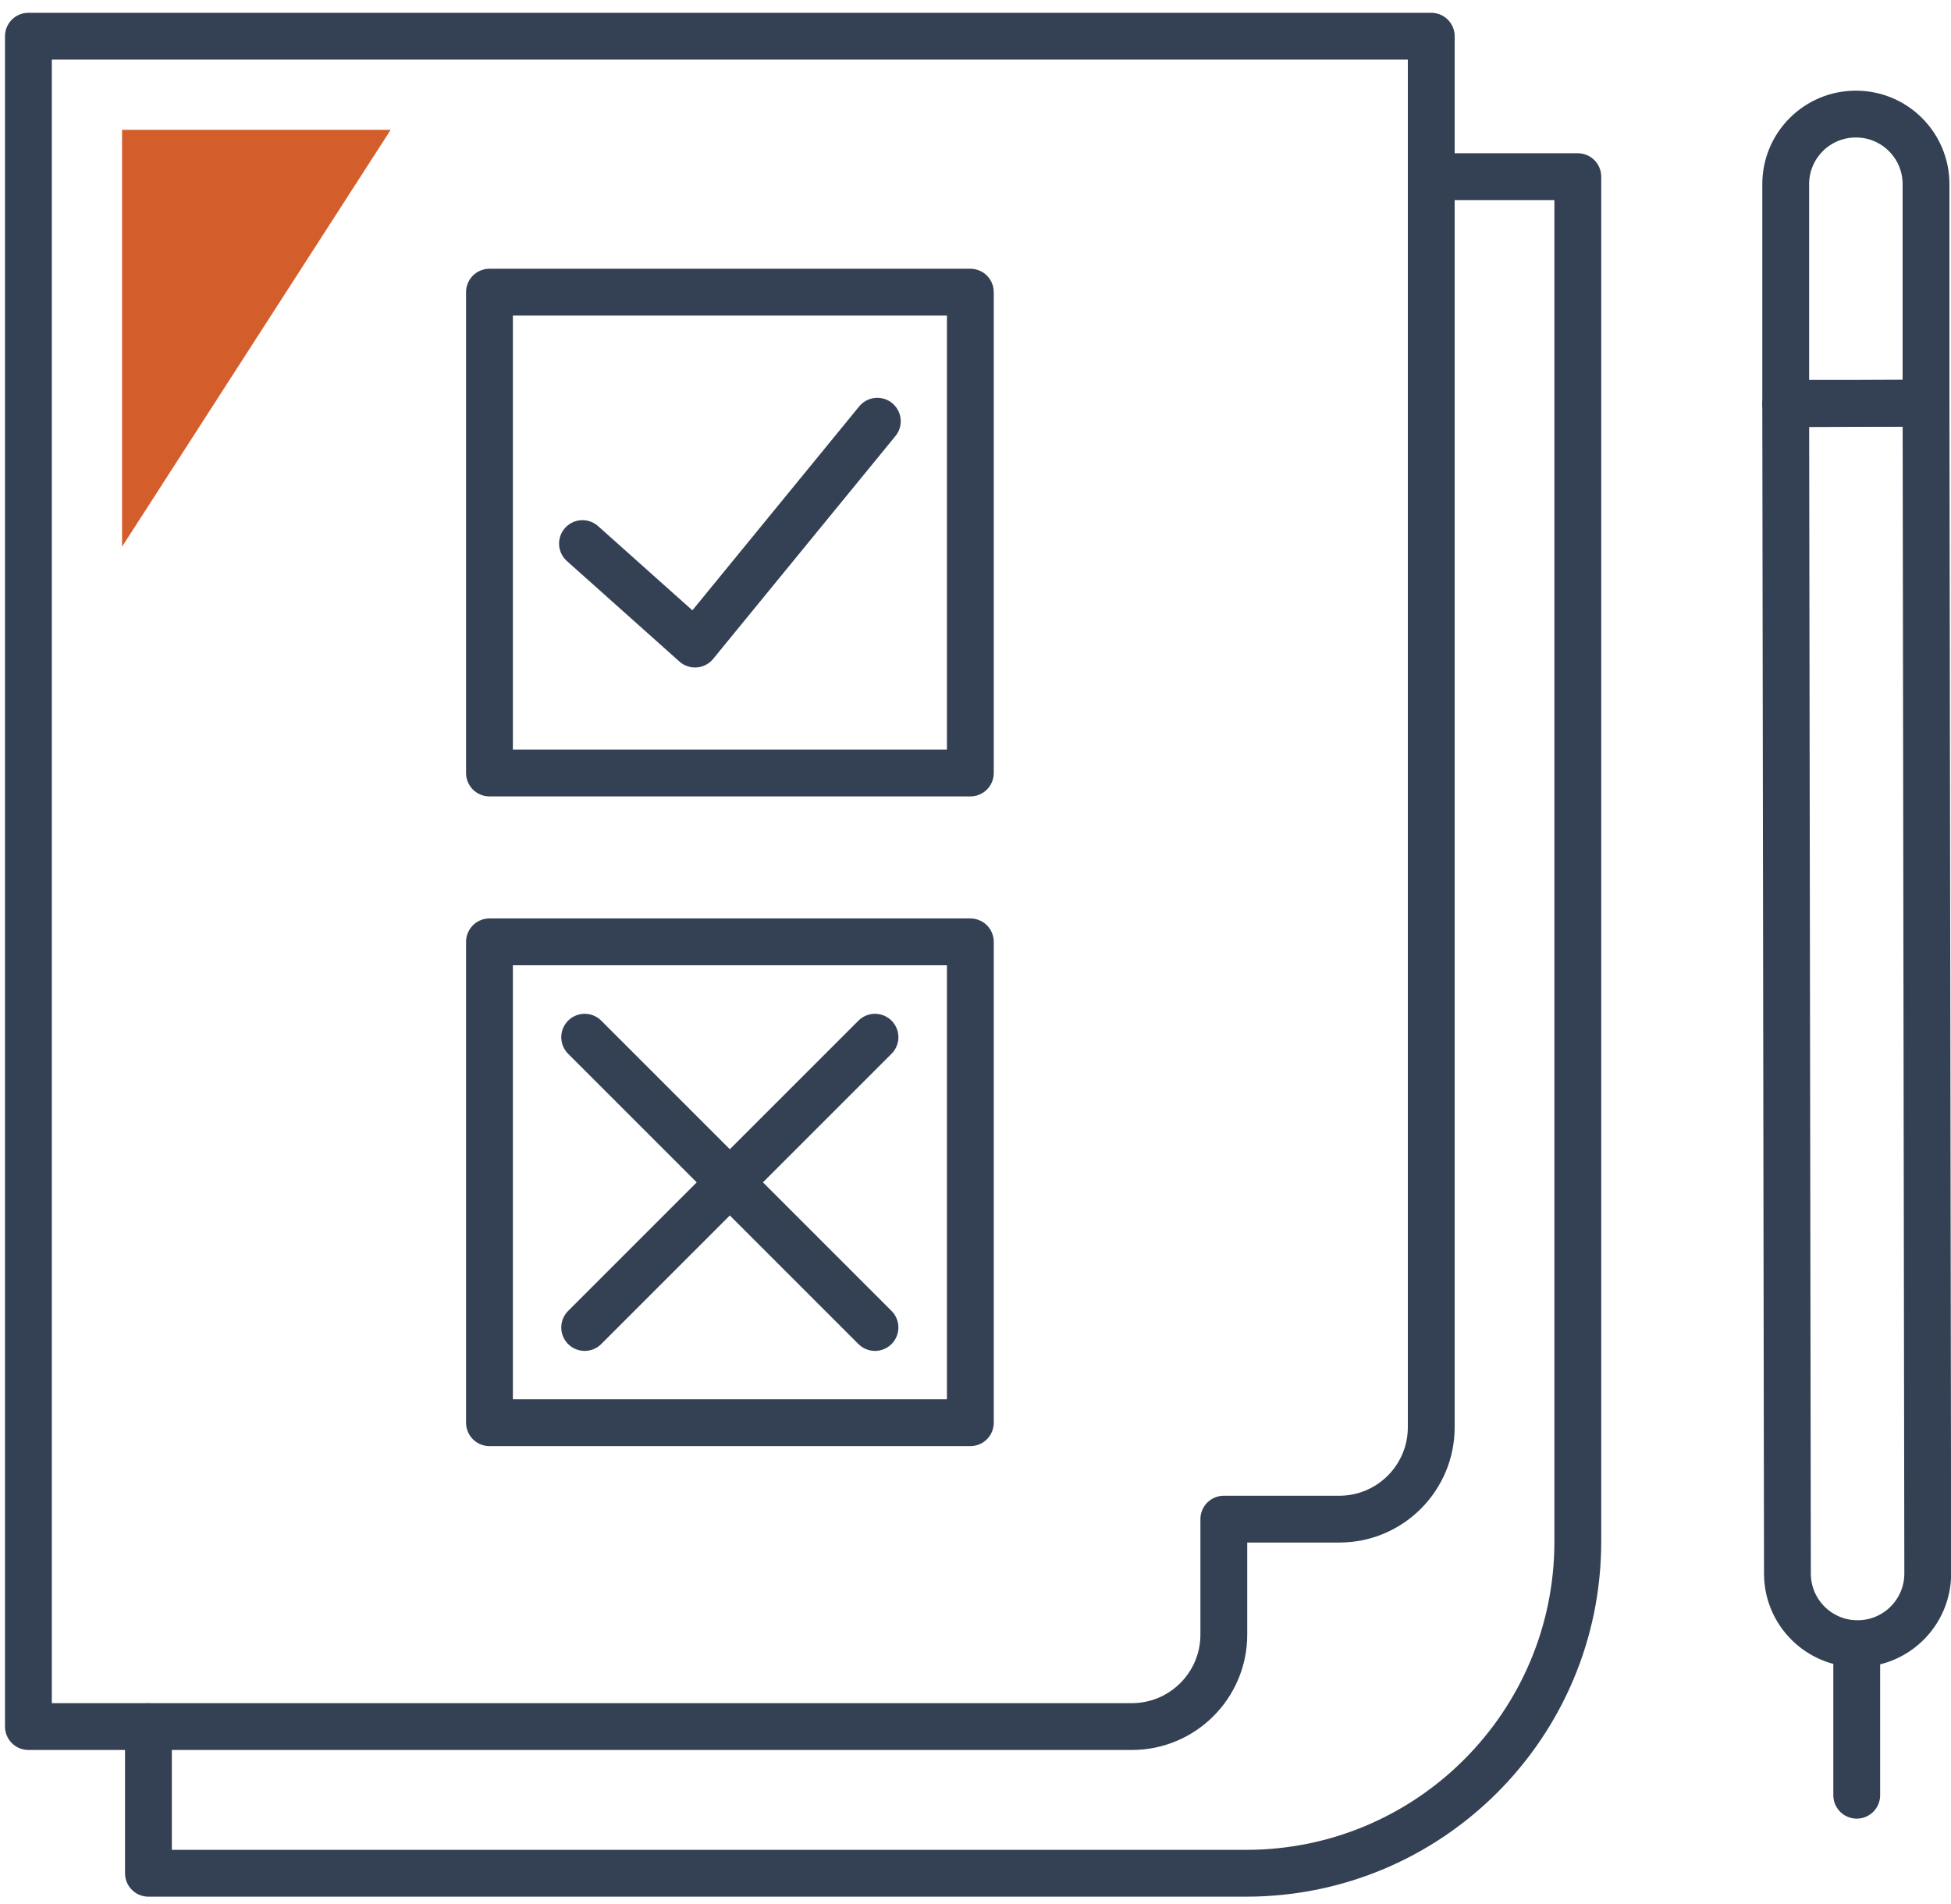
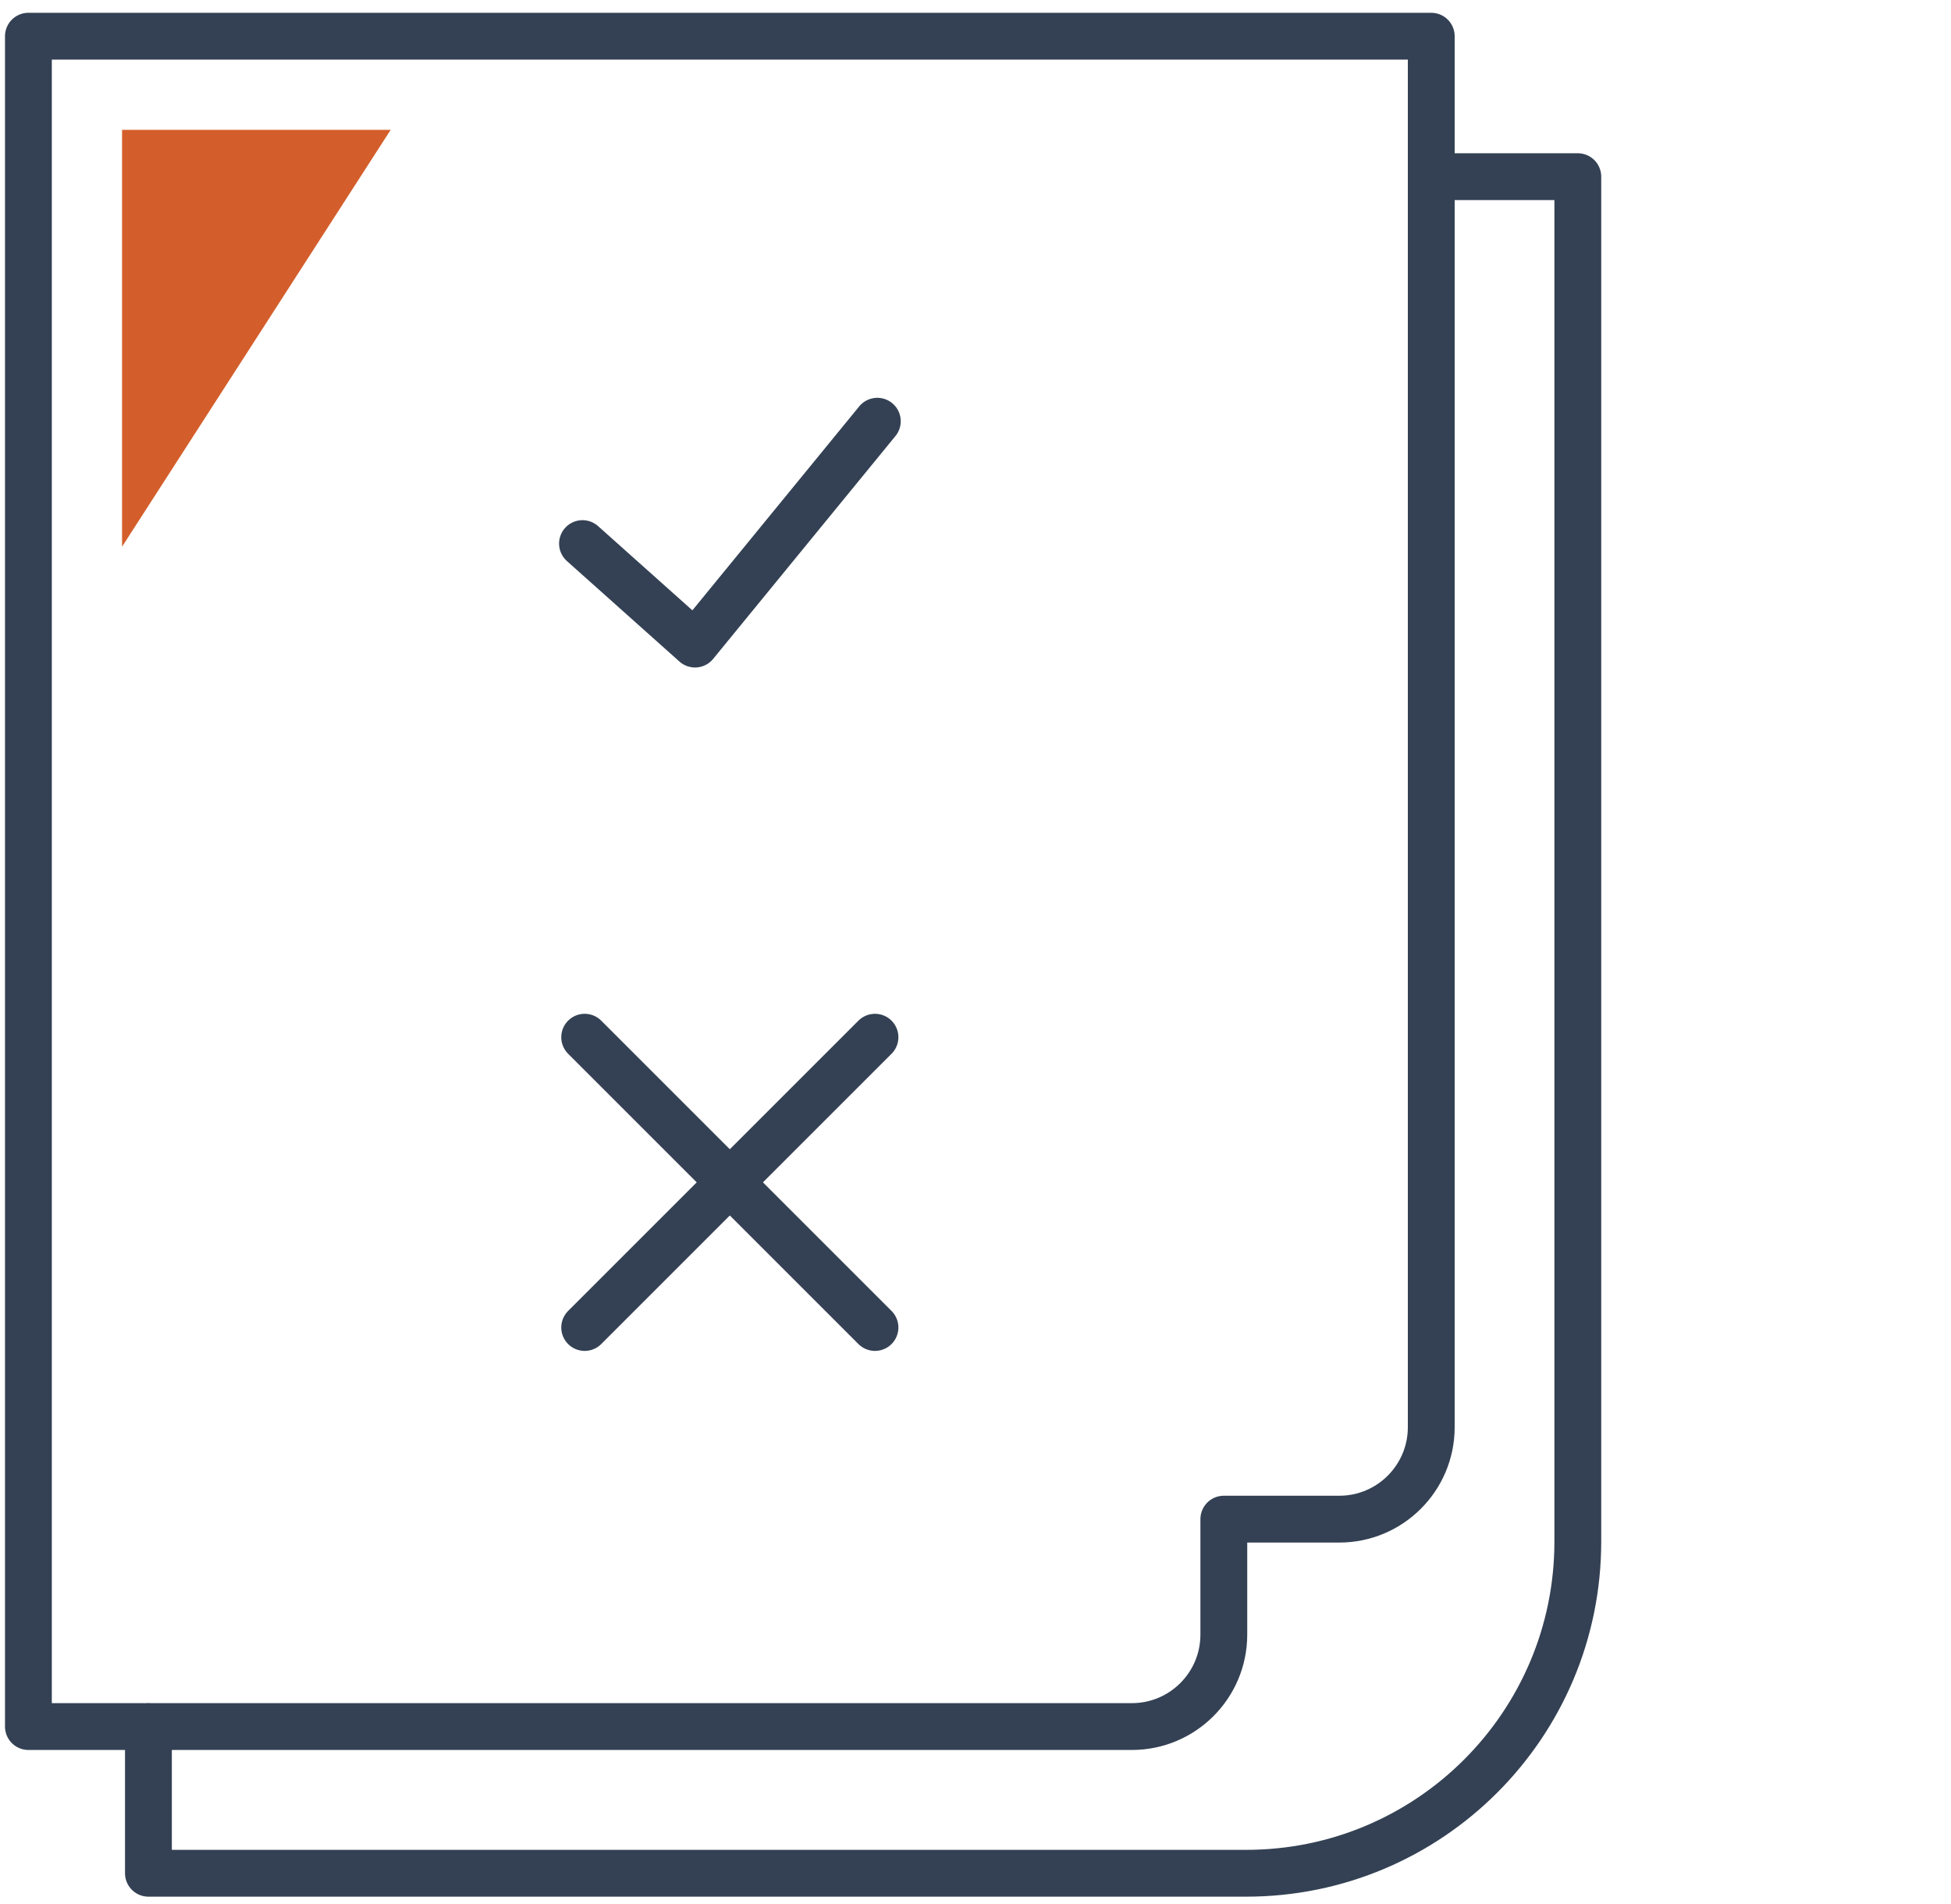
<svg xmlns="http://www.w3.org/2000/svg" width="125" height="122" viewBox="0 0 125 122" fill="none">
  <path d="M37.32 34.83L44.53 41.27L56.21 26.99" stroke="#344154" stroke-width="3" stroke-linecap="round" stroke-linejoin="round" />
-   <path d="M119.03 105.32C121.51 105.31 123.51 103.3 123.51 100.82L123.4 25.83L114.41 25.87L114.52 100.83C114.52 103.32 116.55 105.33 119.03 105.32Z" stroke="#344154" stroke-width="3" stroke-linecap="round" stroke-linejoin="round" />
-   <path d="M118.91 7.31C121.39 7.31 123.4 9.32 123.4 11.8V25.84H114.41V11.8C114.41 9.32 116.42 7.31 118.9 7.31H118.91Z" stroke="#344154" stroke-width="3" stroke-linecap="round" stroke-linejoin="round" />
-   <path d="M118.96 105.34V115.03" stroke="#344154" stroke-width="3" stroke-linecap="round" stroke-linejoin="round" />
  <path d="M91.7 11.32H101.09V98.78C101.09 110.51 91.58 120.03 79.84 120.03H9.51V110.64" stroke="#344154" stroke-width="3" stroke-linecap="round" stroke-linejoin="round" />
  <path d="M68.46 2.32H1.82V110.63H72.52C75.77 110.63 78.41 107.99 78.41 104.74V97.34H85.81C89.06 97.34 91.7 94.7 91.7 91.45V2.32H68.45" stroke="#344154" stroke-width="3" stroke-linecap="round" stroke-linejoin="round" />
-   <path d="M62.17 18.72H31.36V49.53H62.17V18.72Z" stroke="#344154" stroke-width="3" stroke-linecap="round" stroke-linejoin="round" />
-   <path d="M62.17 60.35H31.36V91.16H62.17V60.35Z" stroke="#344154" stroke-width="3" stroke-linecap="round" stroke-linejoin="round" />
  <path d="M37.46 66.46L56.06 85.06" stroke="#344154" stroke-width="3" stroke-linecap="round" stroke-linejoin="round" />
  <path d="M37.46 85.06L56.06 66.46" stroke="#344154" stroke-width="3" stroke-linecap="round" stroke-linejoin="round" />
  <path d="M7.82 35.03L25.03 8.32H7.82V35.03Z" fill="#D45E2B" />
</svg>